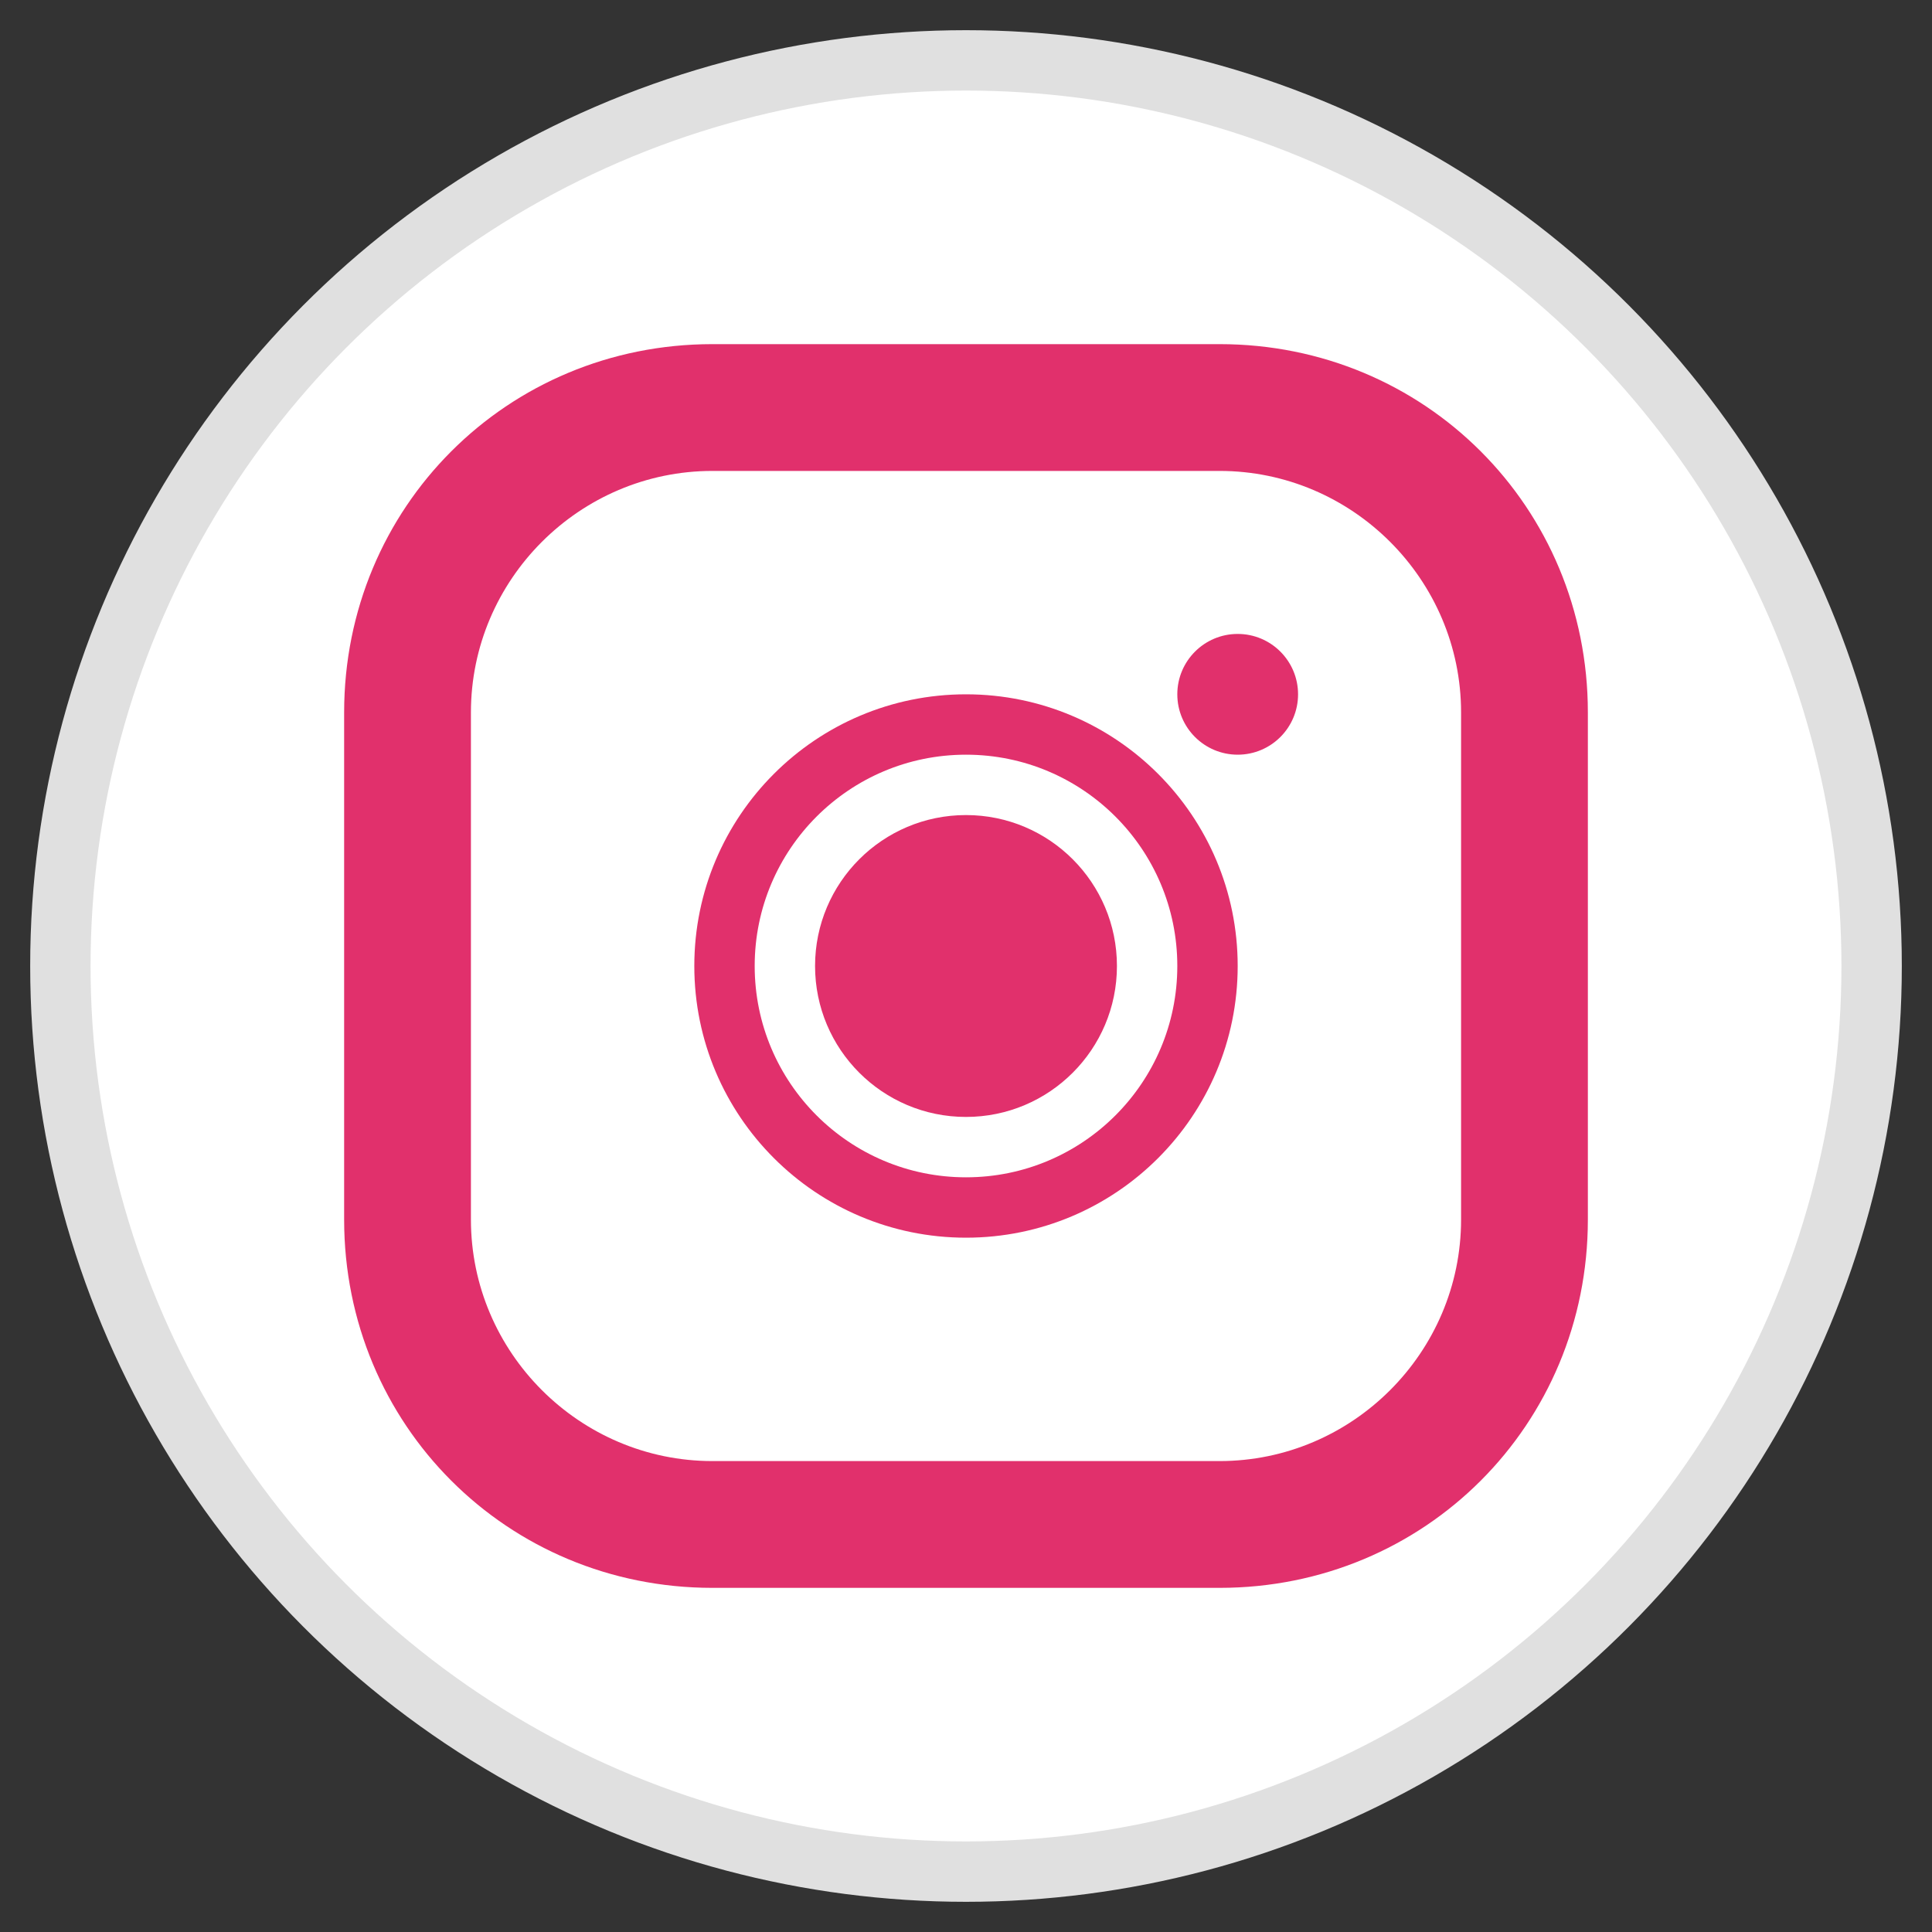
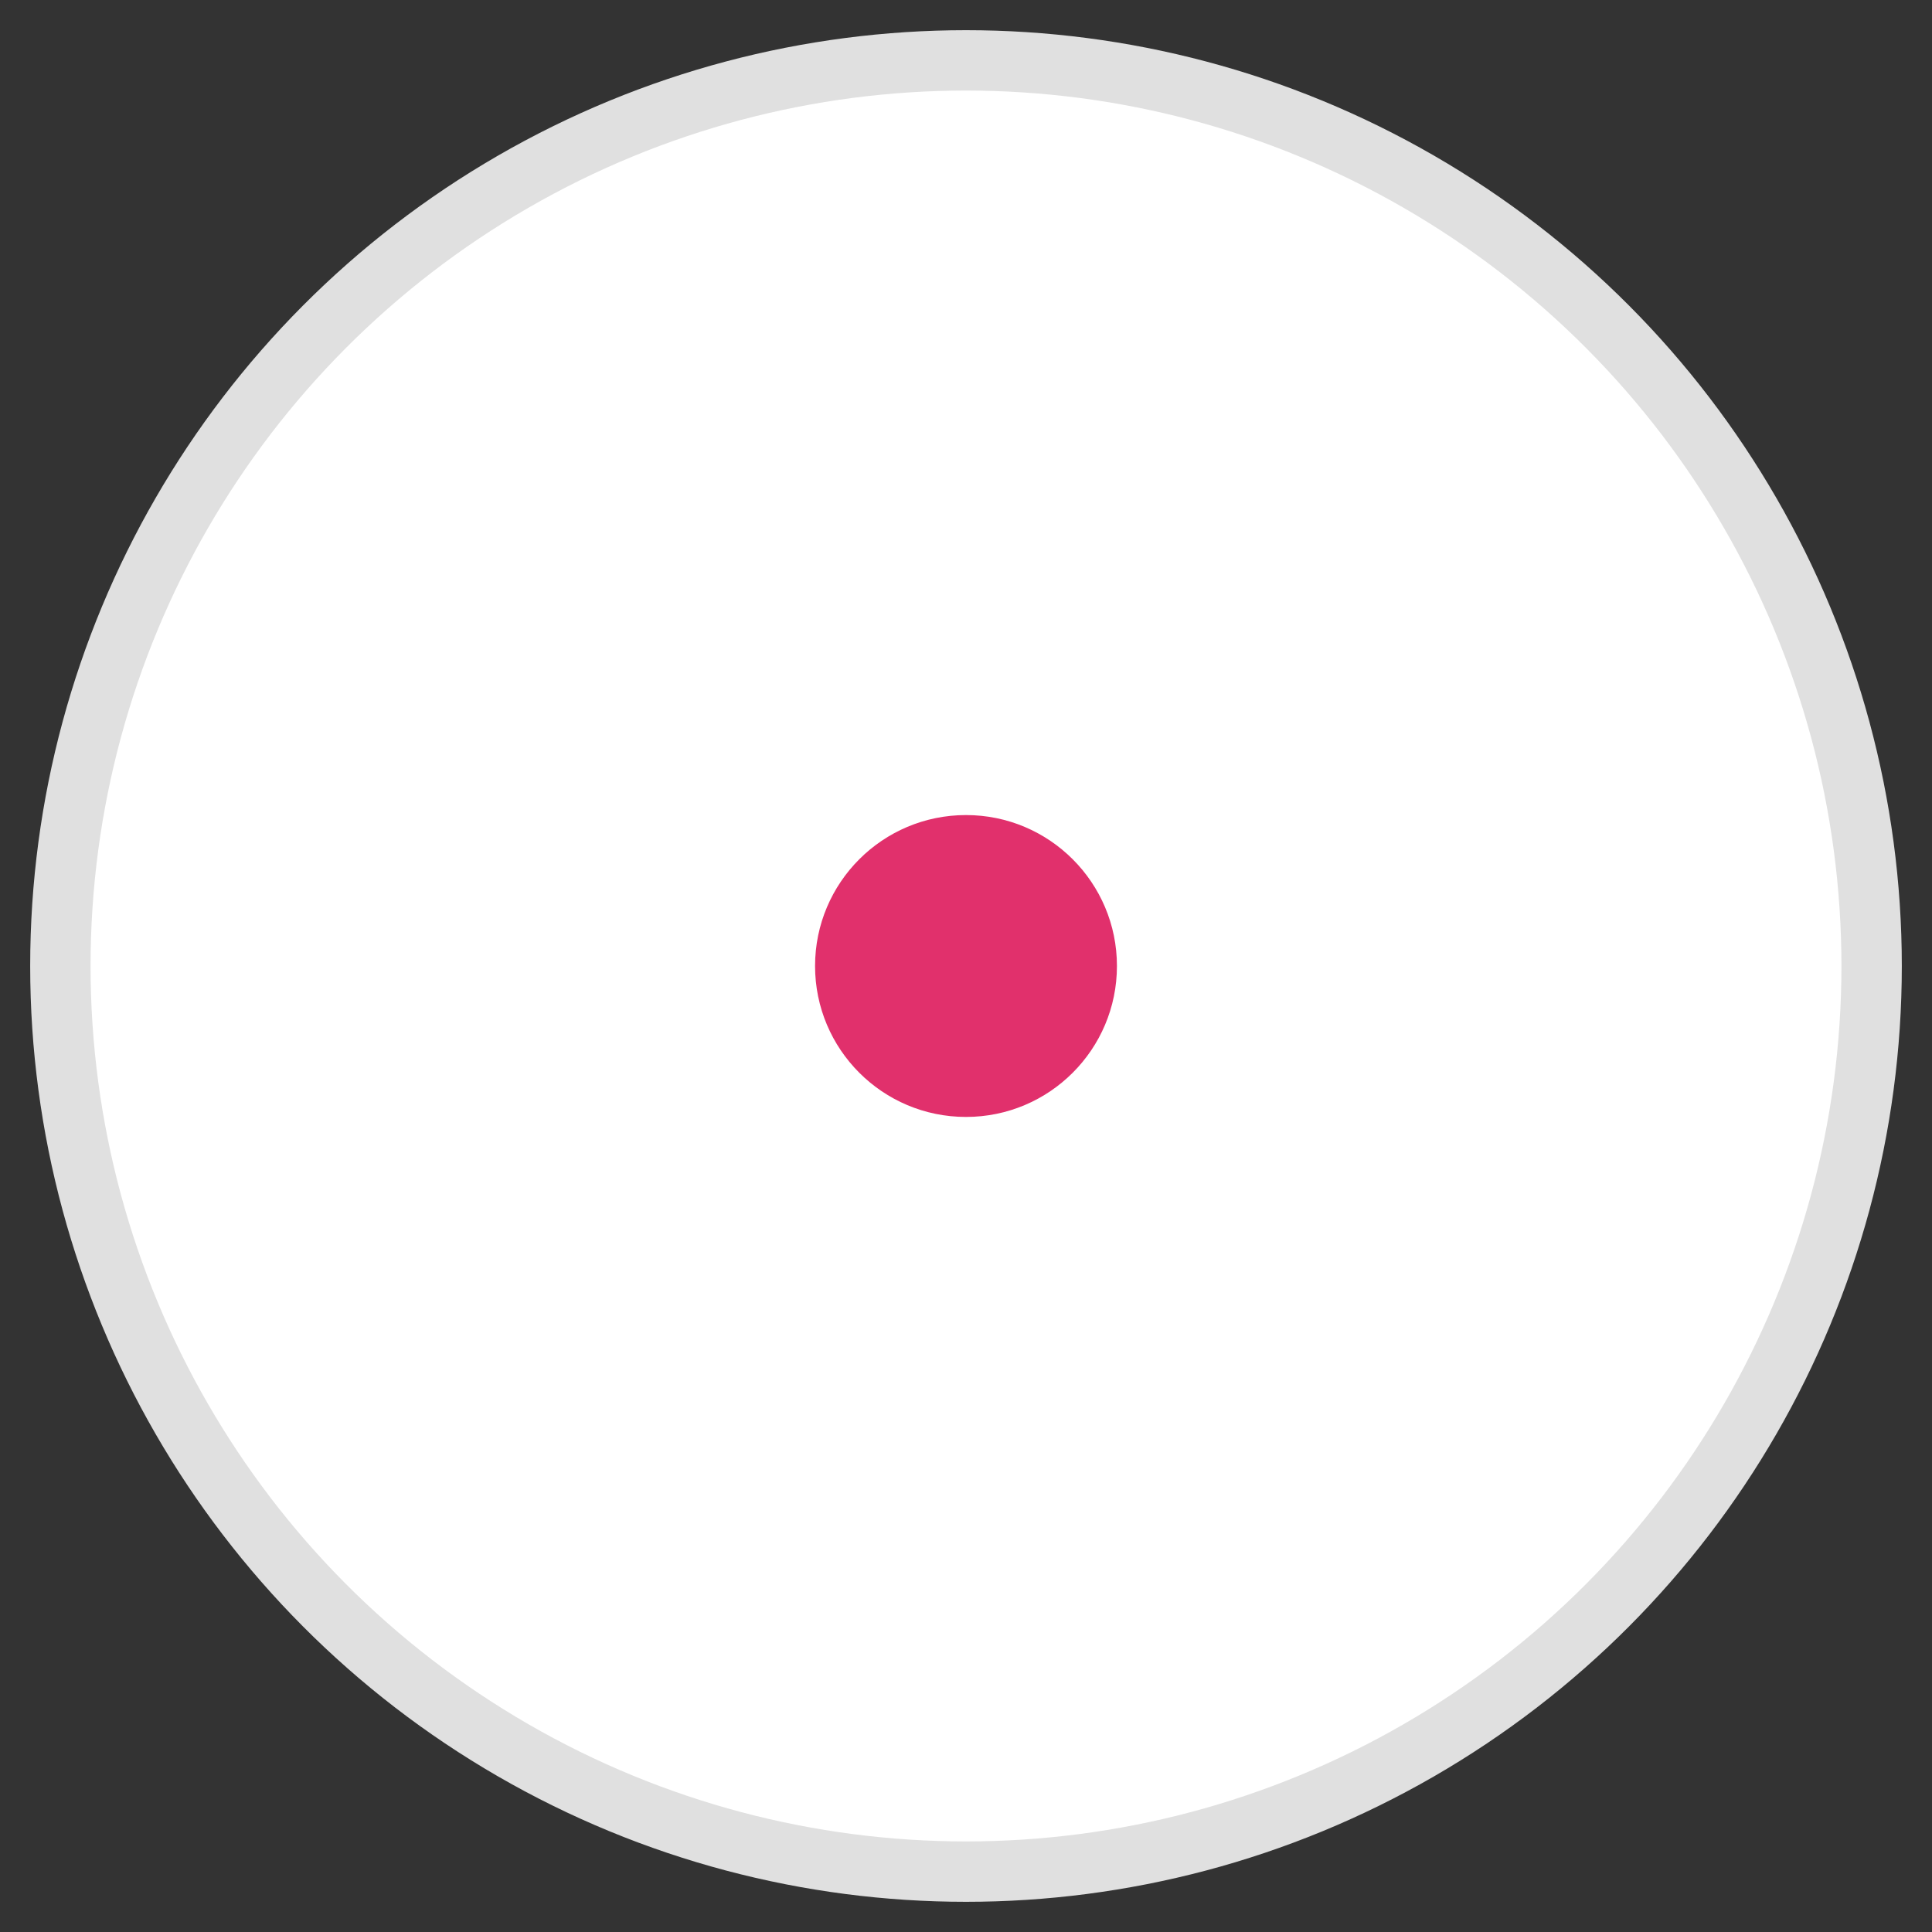
<svg xmlns="http://www.w3.org/2000/svg" viewBox="0 0 32 32" width="32" height="32">
  <rect x="0" y="0" width="32" height="32" fill="#333333" stroke="none" />
  <circle cx="16" cy="16" r="15" fill="white" stroke="#E0E0E0" stroke-width="1" />
-   <path d="M20.2,5.7H11.8C8.4,5.7,5.7,8.4,5.7,11.8v8.4c0,3.4,2.7,6.1,6.1,6.1h8.4c3.4,0,6.1-2.7,6.1-6.1v-8.4   C26.3,8.4,23.6,5.7,20.2,5.7z M24.2,20.2c0,2.2-1.8,4-4,4H11.8c-2.2,0-4-1.8-4-4v-8.4c0-2.2,1.8-4,4-4h8.4c2.2,0,4,1.8,4,4   V20.2z" fill="#E1306C" />
-   <circle cx="16" cy="16" r="4.5" fill="#E1306C" />
-   <circle cx="16" cy="16" r="3.5" fill="white" />
  <circle cx="16" cy="16" r="2.5" fill="#E1306C" />
-   <circle cx="20.5" cy="11.5" r="1" fill="#E1306C" />
</svg>